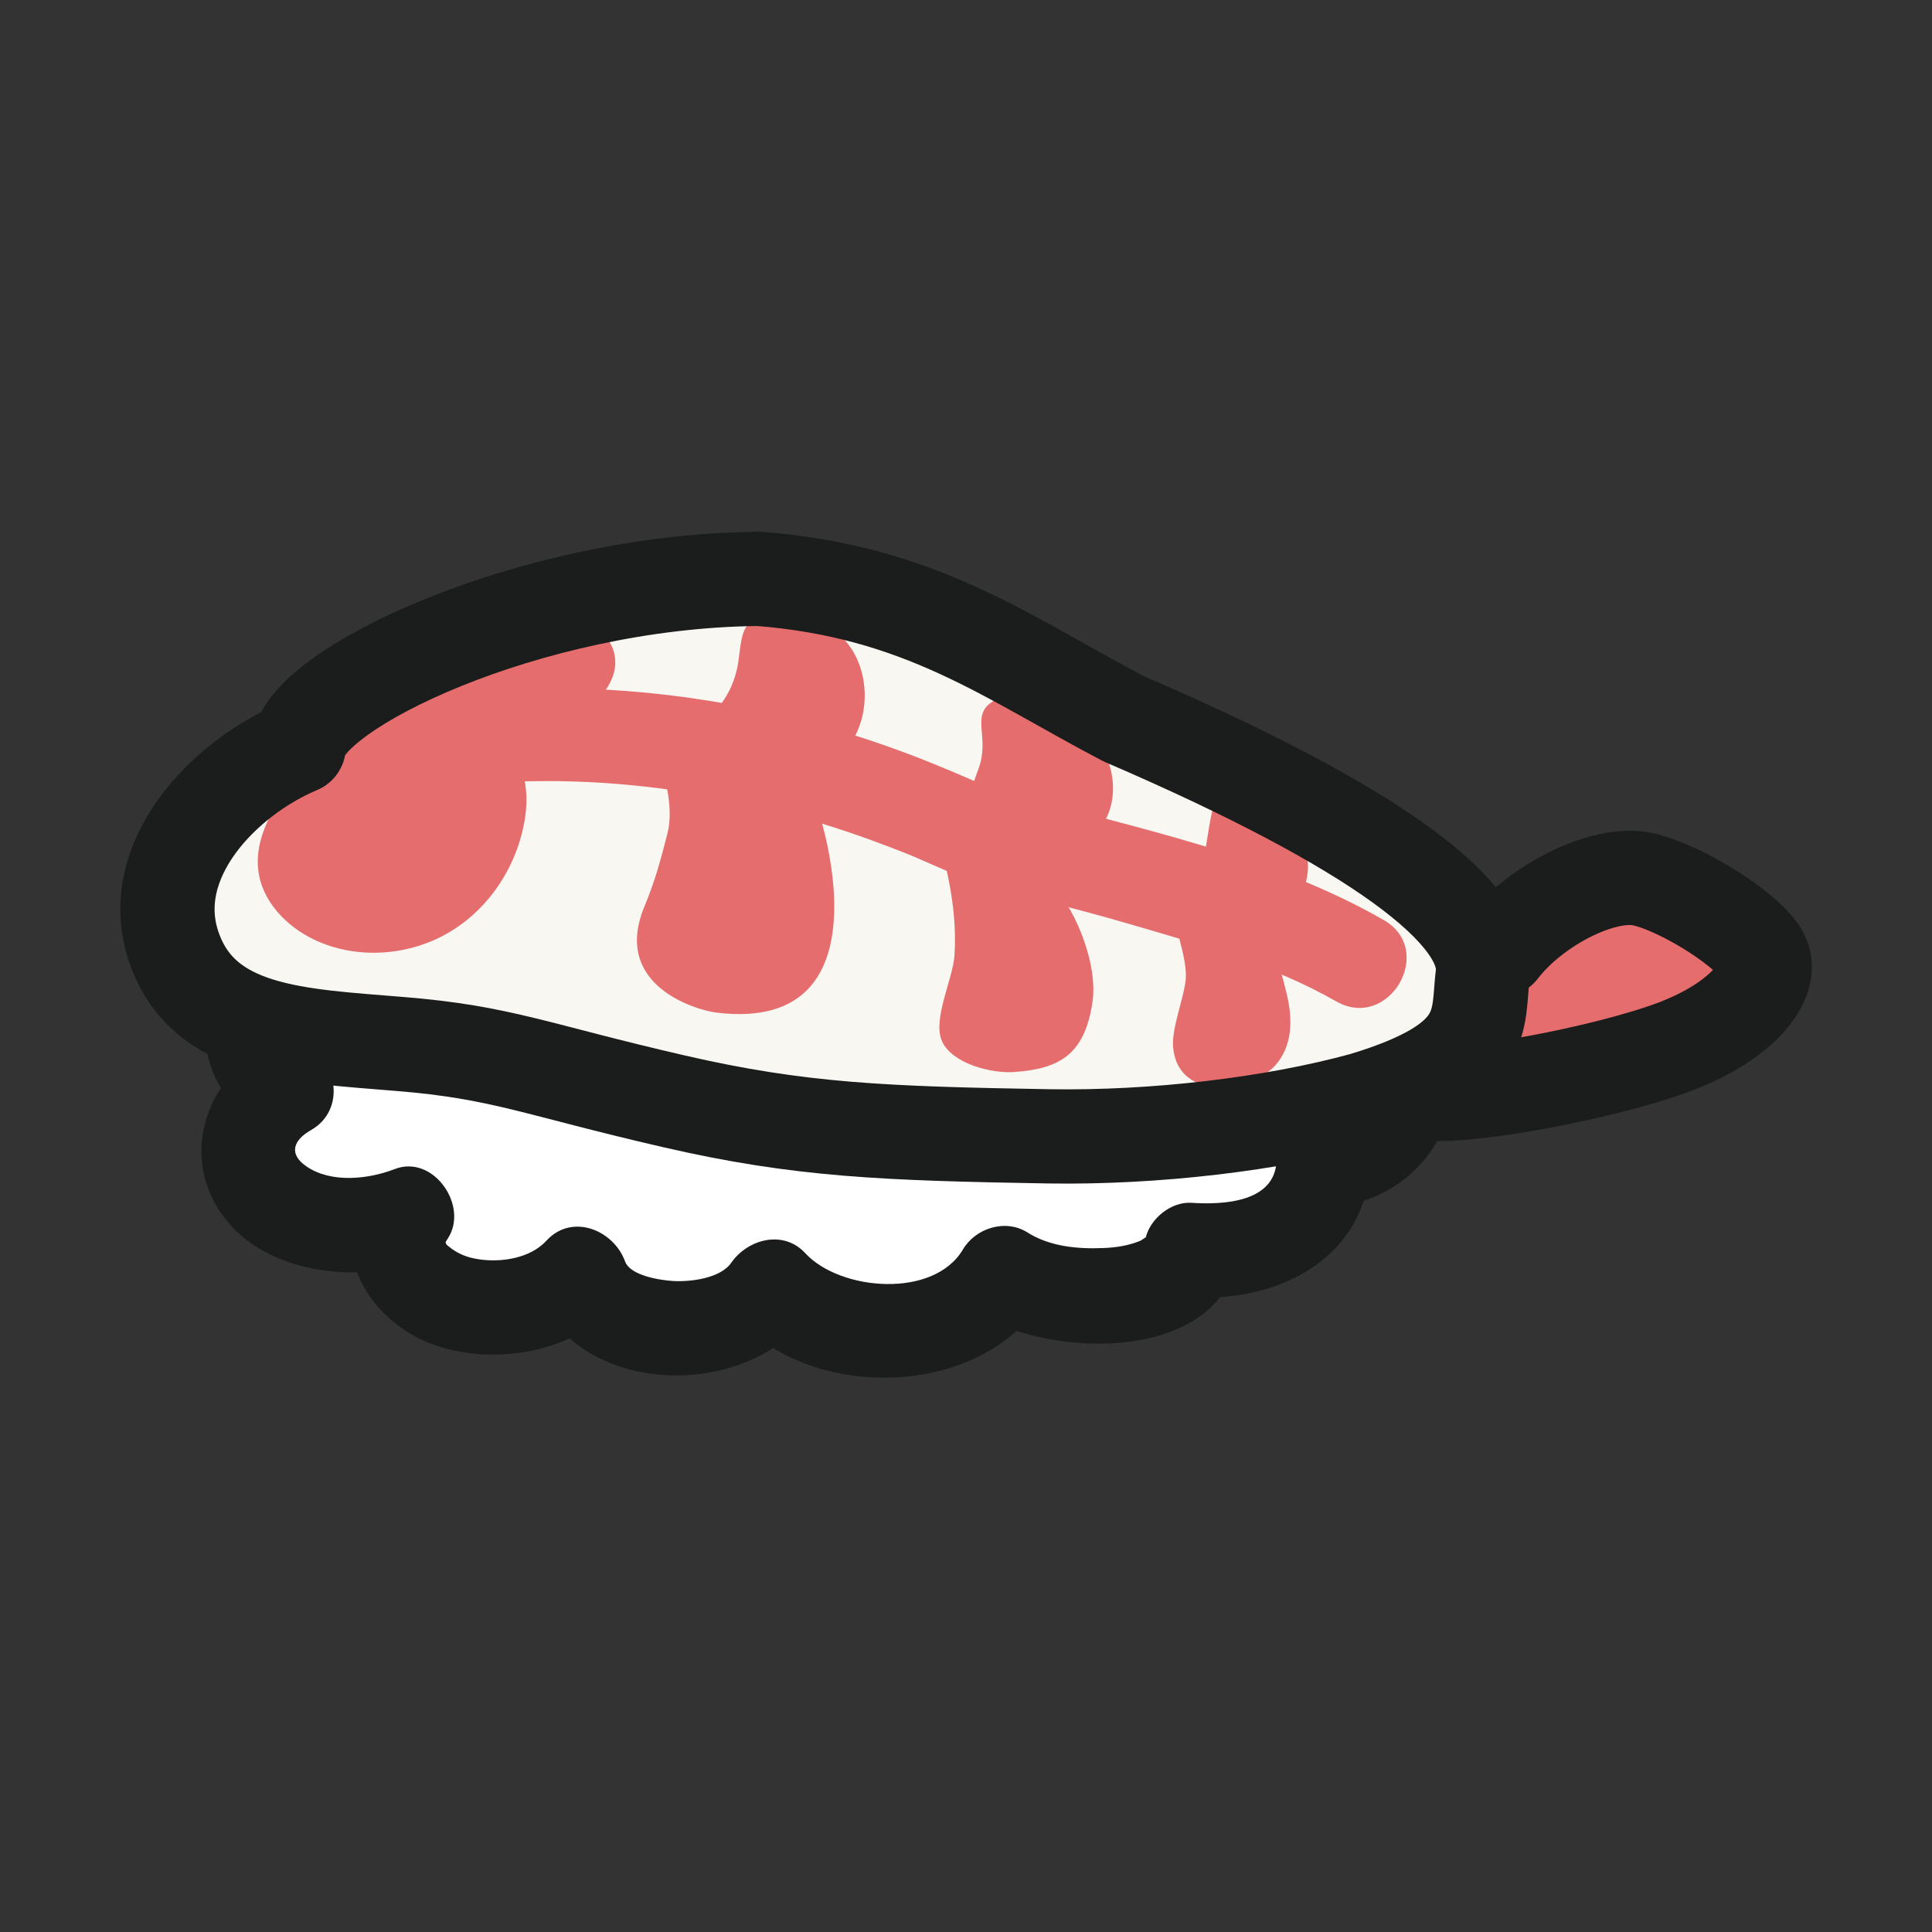
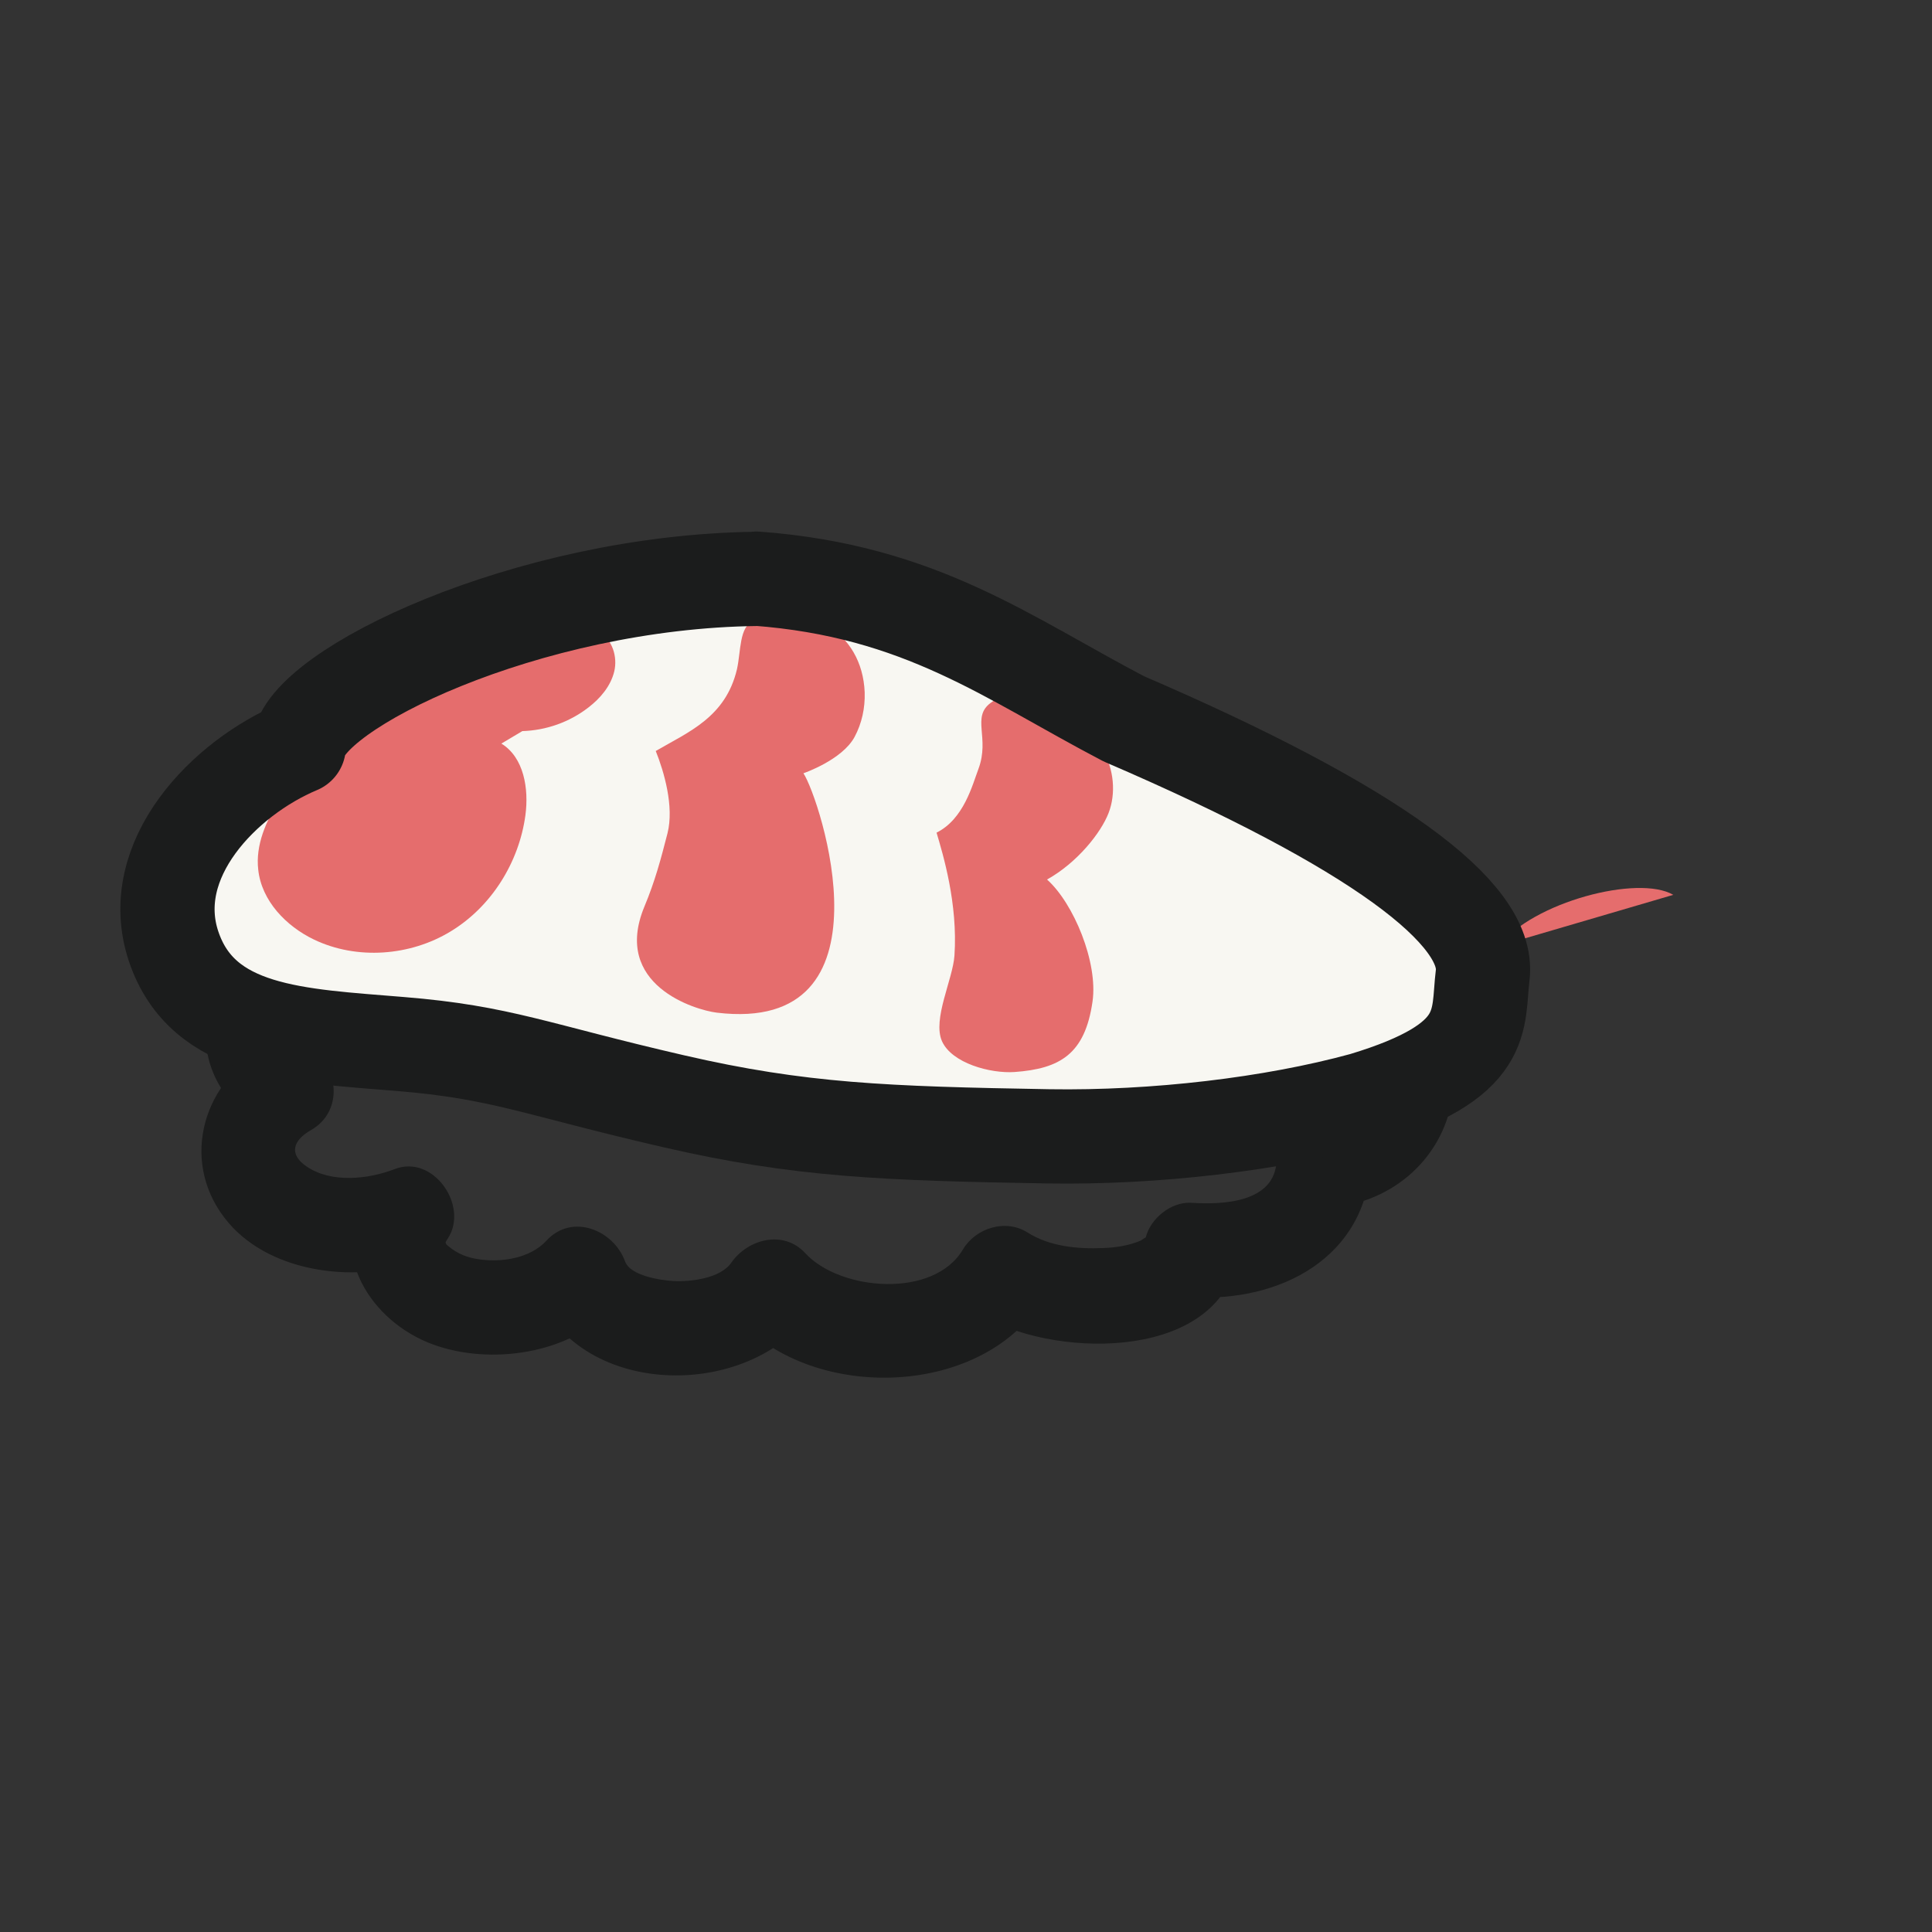
<svg xmlns="http://www.w3.org/2000/svg" id="_レイヤー_2" viewBox="0 0 82 82">
  <rect x="0" y="0" width="82" height="82" fill="#333333" stroke="none" />
  <defs>
    <style>.cls-1,.cls-2{fill:none;}.cls-3{fill:#e56d6d;}.cls-4{fill:#fff;}.cls-5{fill:#f8f7f2;}.cls-2{stroke:#1b1c1c;stroke-linecap:round;stroke-linejoin:round;stroke-width:4px;}.cls-6{fill:#1b1c1c;}</style>
  </defs>
  <g id="_おもちゃ">
    <g id="ey-01-tn">
      <rect id="thumbnail-bg" class="cls-1" width="82" height="82" />
    </g>
-     <path class="cls-4" d="M16.19,42.25c-2-1-5,2-3,5-2,1-2.1,3.18-.88,4.45s4.08,1.68,5.98.85c-.95,1.26-.11,2.99,1.79,3.64s4.51.12,5.53-1.12c.34,1.19,1.96,2.17,3.78,2.29,1.82.12,3.7-.64,4.38-1.76,1,1.2,3.13,1.95,5.19,1.84,2.07-.12,3.97-1.1,4.64-2.4,2.23,1.51,7.59,1.22,7.97-.99,2.62.22,5.62-.78,5.62-3.78,4,0,5-6,1-6s-42-2-42-2Z" />
    <path class="cls-6" d="M16.2,39.53c-2.22-.94-4.77-.1-6.33,1.7-2.05,2.36-1.13,5.15,1.31,6.75v-3.45c-2.69,1.51-3.55,4.95-1.48,7.37,1.86,2.18,5.56,2.58,8.12,1.59l-2.26-2.94c-1.71,2.62.19,5.55,2.81,6.51,2.45.9,5.83.41,7.65-1.57l-3.34-.88c1.73,4.77,9.11,4.9,11.81,1.01l-3.14.4c3.23,3.52,10.46,3.3,12.97-.97l-2.74.72c2.91,1.84,9.87,2.09,10.91-2.19l-1.93,1.47c3.76.24,7.46-1.68,7.62-5.78l-2,2c2.71-.09,5.02-1.95,5.46-4.67.46-2.87-1.44-5.16-4.32-5.32-2.63-.15-5.27-.18-7.9-.3-9.07-.41-18.14-.88-27.2-1.34-2.34-.12-4.69-.24-7.03-.37-2.57-.14-2.57,3.87,0,4,5.42.29,10.84.56,16.25.84,7.75.39,15.49.81,23.24,1.09.92.03,2.2-.07,2.94.14.03,0,.08.19.06.08.06.3.06-.09.05.34,0,0,.01.16-.1.49-.19.55-.65,1-1.45,1.02-1.11.04-1.96.89-2,2-.07,1.77-2.27,1.87-3.62,1.78-.85-.05-1.73.66-1.93,1.47-.09.38,0,0,.16-.1-.02.01-.42.25-.34.22-.5.22-1.07.31-1.61.33-1.12.05-2.3-.07-3.23-.66s-2.2-.19-2.74.72c-1.24,2.1-5.22,1.76-6.69.16-.93-1.01-2.44-.6-3.14.4-.46.67-1.73.82-2.46.78-.51-.03-1.82-.21-2.05-.83-.48-1.33-2.25-2.07-3.34-.88-.68.74-1.89.93-2.85.79-.5-.07-.91-.23-1.3-.55-.15-.12-.09-.09-.18-.34.08.22-.16.48.15,0,.9-1.38-.62-3.58-2.26-2.94-1.11.43-2.7.61-3.75-.12-.76-.52-.55-1.11.19-1.53,1.37-.77,1.22-2.65,0-3.45-.1-.07-.31-.25-.44-.32-.16-.07-.15-.33-.08-.07.06.21.11-.11,0-.02.15-.14.14-.23.33-.41s.56-.41.77-.49c.42-.17.81-.06.39-.24.99.42,2.14.3,2.74-.72.49-.84.28-2.31-.72-2.74Z" />
-     <path class="cls-3" d="M60.69,46.31c1.87.56,7.22-1.89,10-3,5-2,3-3,2-4-.79-.79-5.35-1.38-7-1l-5,8" />
    <path class="cls-3" d="M63.62,40.15c1.43-1.86,5.91-3.04,7.4-2.17" />
    <path class="cls-5" d="M32.17,24.77c6.99.52,10.67,3.38,15.59,5.95,10.69,4.6,14.57,8.32,15.23,10.87.7,2.72.33,3.65-5.07,5.28-3.87,1.06-8.85,1.64-13.34,1.57-6.96-.12-10.56-.25-15.93-1.49-5.9-1.36-7.29-2.08-11.61-2.43-4.33-.36-8.37-.45-9.61-4.14-1.24-3.69,2.16-7.16,5.31-8.48.2-2.41,9.69-7.01,19.44-7.12" />
-     <path class="cls-2" d="M63.69,40.31c1.43-1.86,4.31-3.34,6-3,1.66.34,4.74,2.28,5.14,3.33s-.91,2.7-3.7,3.77-9.57,2.45-11.44,1.9" />
-     <path class="cls-3" d="M18.08,33.52c6.62-.97,13.38.02,19.6,2.4,1.05.4,1.1.43,1.96.81.51.22,1.02.45,1.55.62,2.17.68,4.4,1.18,6.58,1.82,3.02.88,6.19,1.76,8.94,3.33,2.24,1.28,4.25-2.17,2.02-3.45-4.84-2.78-10.61-3.92-15.94-5.4-.28-.08-.56-.17-.84-.25-.47-.13.43.2-.18-.07-.87-.38-1.74-.75-2.62-1.1-2.65-1.04-5.39-1.83-8.19-2.34-4.64-.84-9.28-.9-13.94-.22-1.07.16-1.66,1.51-1.4,2.46.32,1.15,1.39,1.55,2.46,1.4h0Z" />
    <path class="cls-3" d="M22.17,31.03c1.01-.03,2-.38,2.8-1,.51-.39.95-.91,1.1-1.53s-.08-1.36-.64-1.68c-.44-.25-.99-.21-1.49-.13-2.93.45-5.67,1.75-8.24,3.24-.88.51-1.86,1.25-1.78,2.26l-.09.23c-.86.07-1.51.8-1.97,1.53-.57.89-1.02,1.92-.9,2.96.14,1.32,1.18,2.4,2.37,2.97,1.82.87,4.08.7,5.8-.35,1.73-1.05,2.9-2.93,3.17-4.93.15-1.12-.06-2.45-1.02-3.04" />
    <path class="cls-3" d="M27.83,31.87c.35.87.79,2.36.5,3.5-.29,1.13-.53,2.03-.98,3.11-1.38,3.33,2.16,4.39,3.07,4.5,7.69.93,4.38-9.11,3.68-10.16,0,0,1.64-.56,2.17-1.54.31-.58.45-1.23.43-1.89-.1-2.61-2.52-3.93-4.73-3.03-.6.24-.52,1.28-.69,2.04-.48,2.04-2.05,2.66-3.44,3.47Z" />
    <path class="cls-3" d="M44.44,37.33c1.29-.72,2.29-1.99,2.61-2.82.32-.82.24-1.88-.27-2.71-.5-.82-2.41-3.69-4.73-1.97-.83.61-.03,1.48-.52,2.8-.26.69-.62,2.13-1.78,2.71.27.91.91,3.01.76,5.22-.07,1.01-.94,2.7-.53,3.63.42.94,2.06,1.38,3.08,1.31,1.93-.14,2.99-.76,3.31-2.99.24-1.66-.8-4.17-1.93-5.18" />
-     <path class="cls-3" d="M50.33,41.52c-.06.79-.61,2.12-.54,2.91.12,1.49,1.39,1.67,1.79,1.77.62.15,2.04-.44,2.51-.94.77-.83.79-1.98.52-3.08-.27-1.1-.53-2.26-1.75-2.75,0,0,.84-.1,1.48-.5.98-.63,1.27-1.73,1.15-2.48-.51-3.19-3.31-3.01-3.89-2.42-.2.2-.38,1.84-.46,2.11-.17.61-.93,2.33-1.36,2.79,0,0,.61,1.79.55,2.58Z" />
    <path class="cls-2" d="M32.11,24.56c6.99.52,10.67,3.38,15.59,5.95,10.69,4.6,15.54,8.26,15.23,10.87-.24,1.93.33,3.65-5.07,5.28-3.87,1.06-8.85,1.64-13.34,1.57-6.96-.12-10.56-.25-15.93-1.49-5.9-1.36-7.29-2.08-11.61-2.43-4.33-.36-8.37-.45-9.61-4.14-1.24-3.69,2.16-7.16,5.31-8.48.2-2.41,9.69-7.01,19.44-7.12" />
  </g>
</svg>